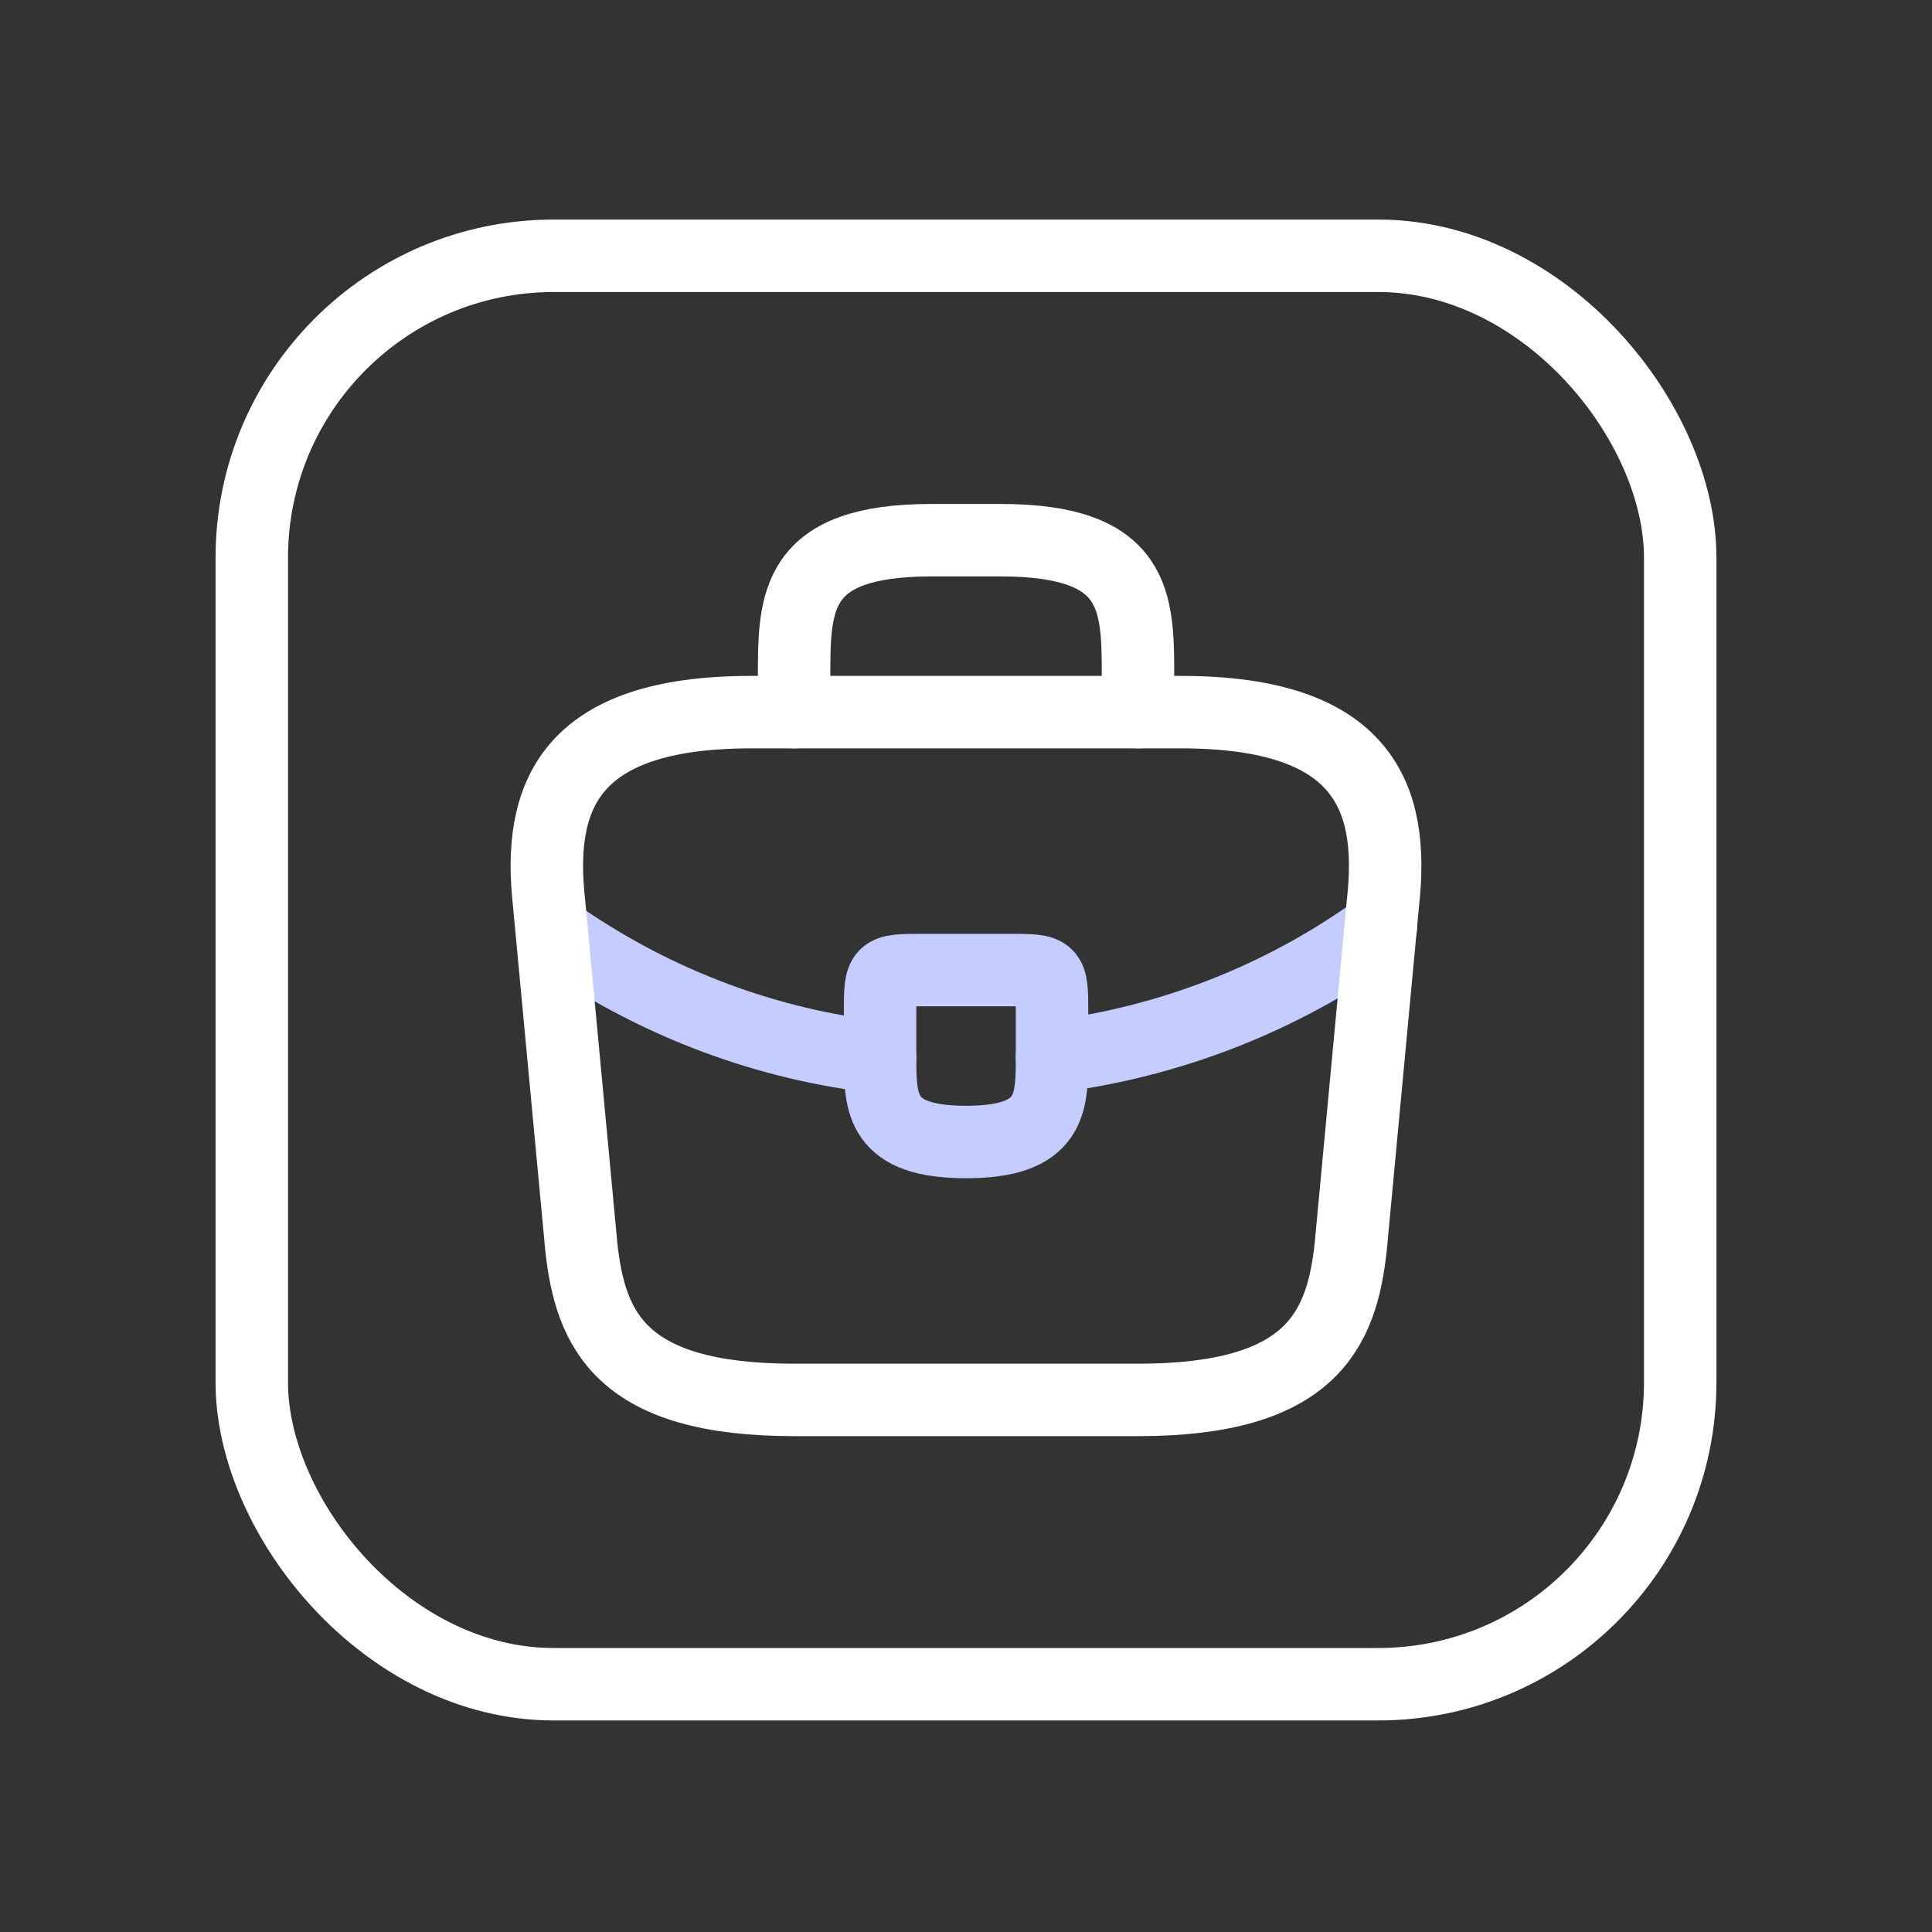
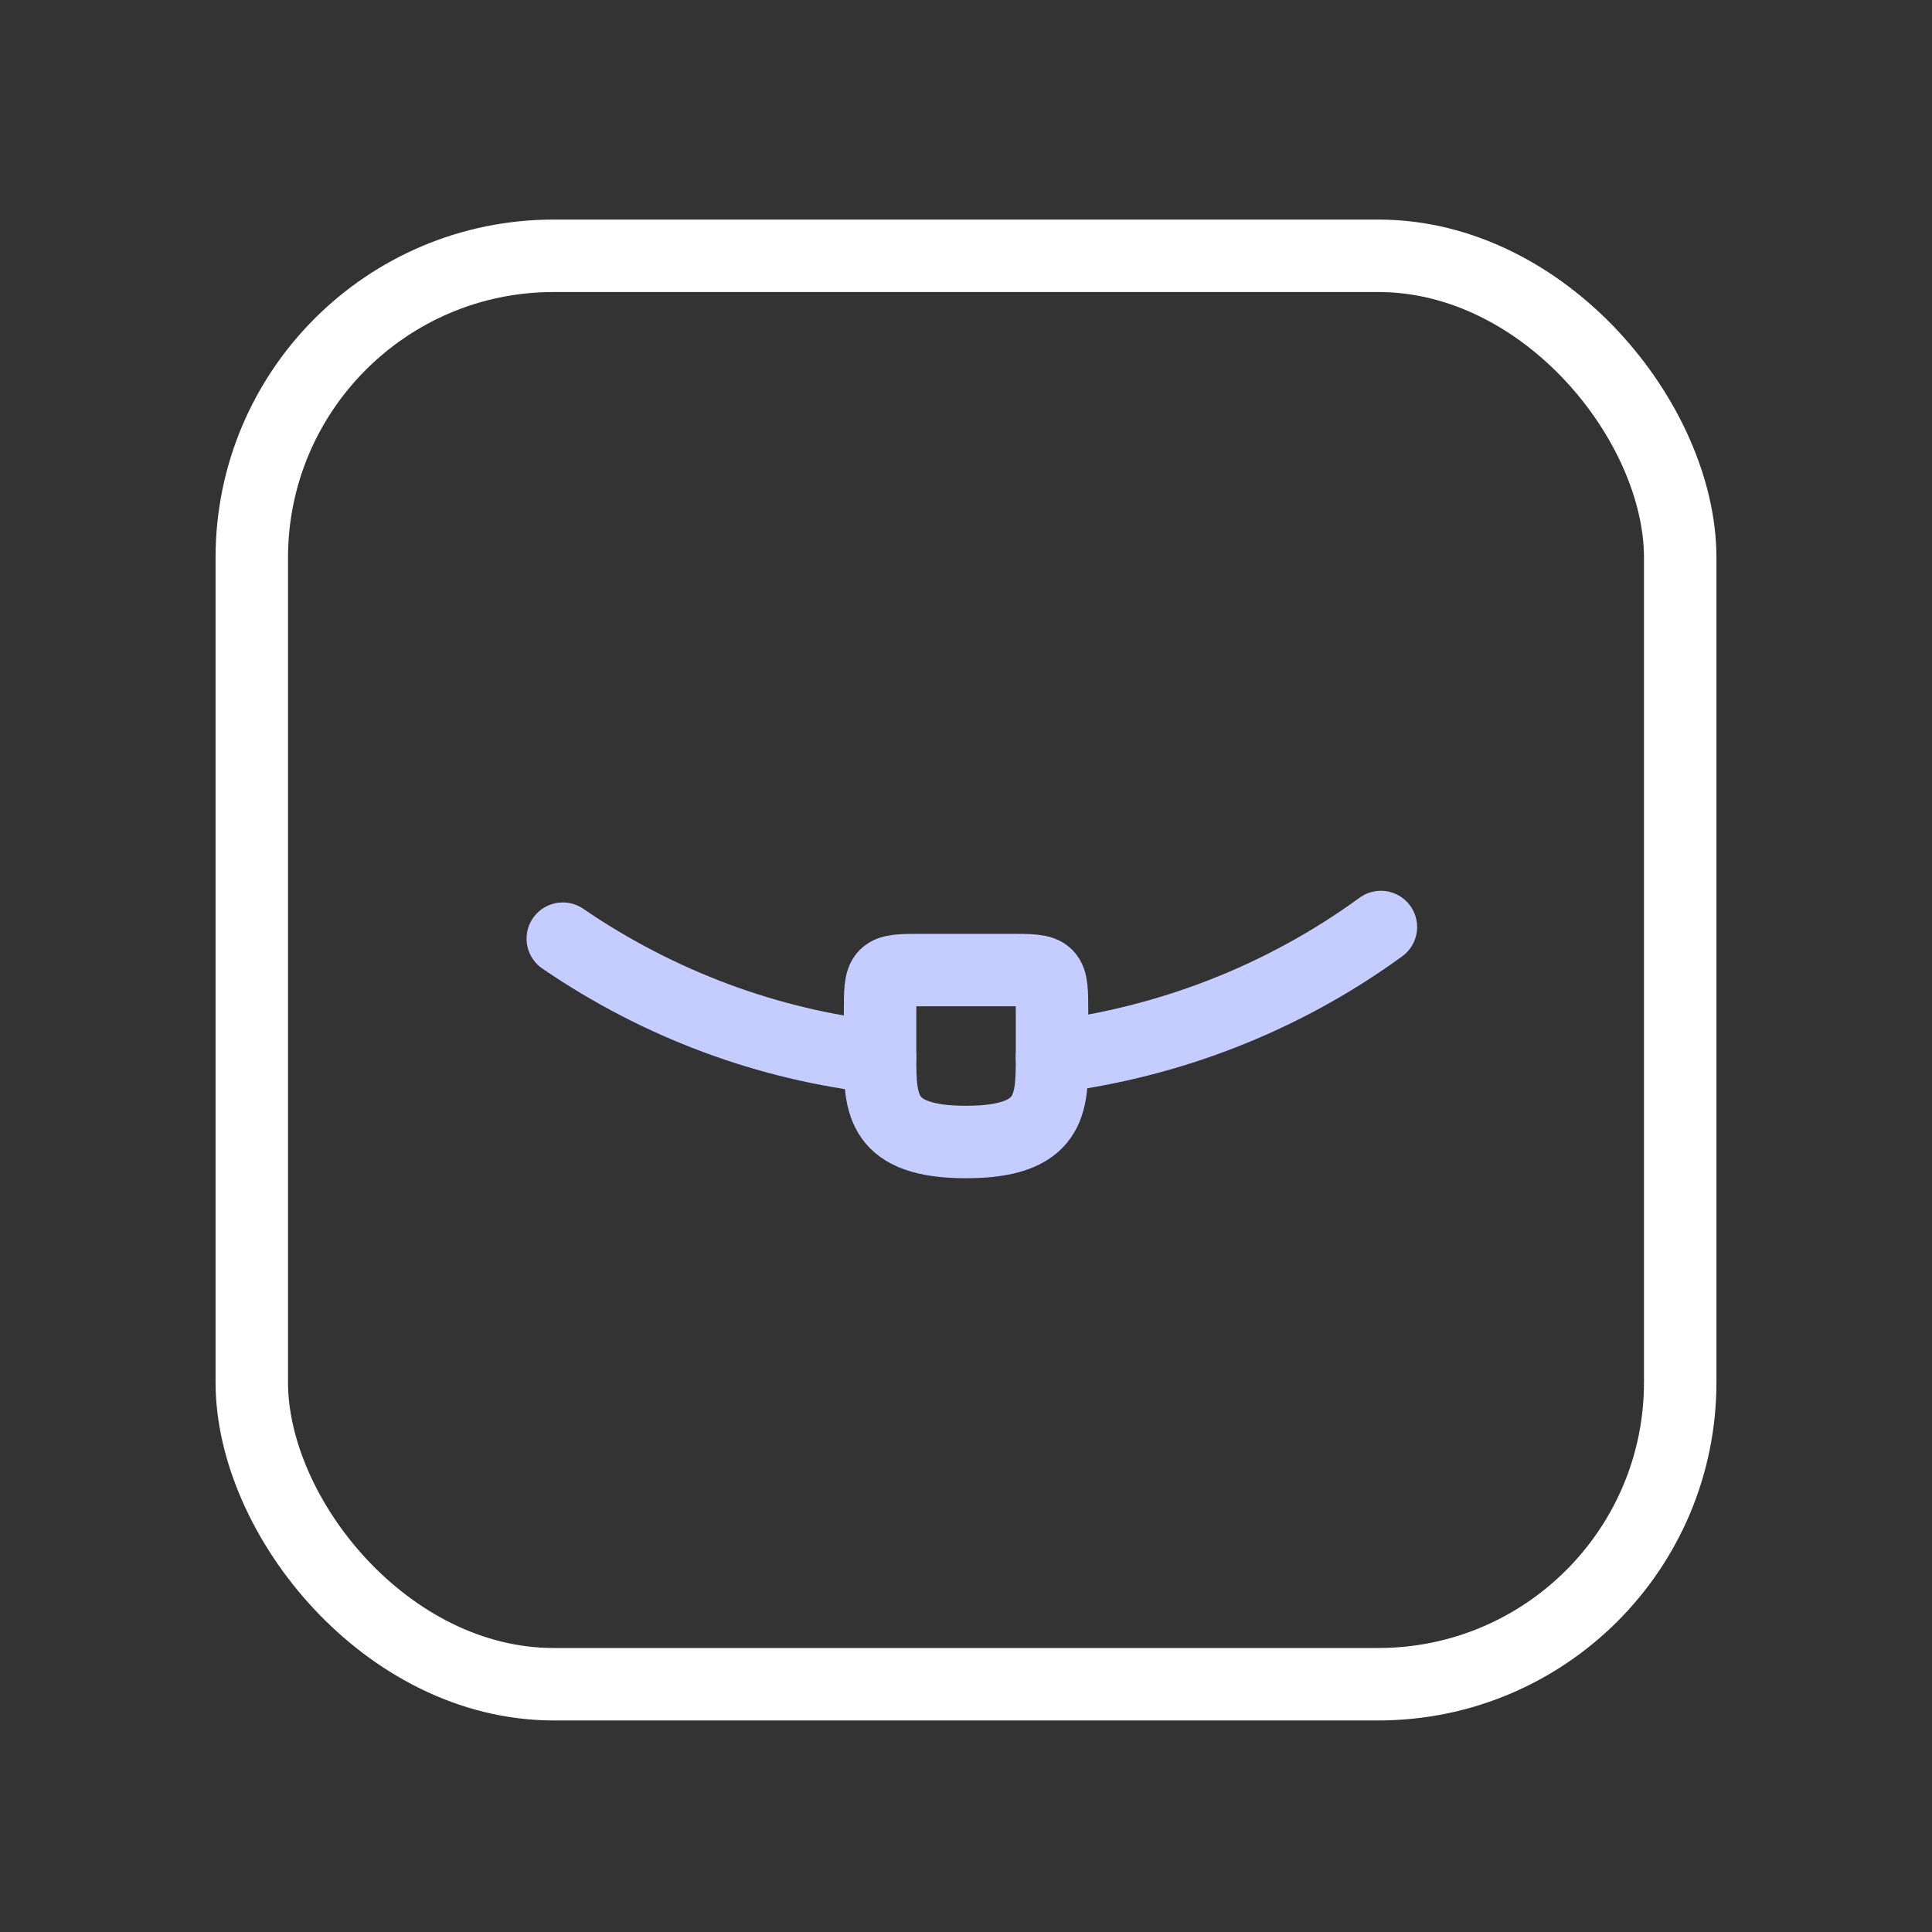
<svg xmlns="http://www.w3.org/2000/svg" width="40" height="40" viewBox="0 0 40 40" fill="none">
  <rect x="0" y="0" width="40" height="40" fill="#333333" stroke="none" />
  <rect x="5.213" y="5.296" width="29.574" height="29.574" rx="6.25" stroke="white" stroke-width="1.5" />
-   <path d="M16.441 14.744V14.032C16.441 12.456 16.441 11.184 19.289 11.184H20.713C23.561 11.184 23.561 12.456 23.561 14.032V14.744" stroke="white" stroke-width="1.5" stroke-miterlimit="10" stroke-linecap="round" stroke-linejoin="round" />
  <path d="M21.781 20.974V21.864C21.781 21.873 21.781 21.873 21.781 21.882C21.781 22.852 21.772 23.644 20.001 23.644C18.238 23.644 18.221 22.861 18.221 21.891V20.974C18.221 20.084 18.221 20.084 19.111 20.084H20.891C21.781 20.084 21.781 20.084 21.781 20.974Z" stroke="#C5CCFF" stroke-width="1.5" stroke-miterlimit="10" stroke-linecap="round" stroke-linejoin="round" />
  <path d="M28.59 19.193C26.534 20.689 24.184 21.579 21.781 21.881" stroke="#C5CCFF" stroke-width="1.5" stroke-miterlimit="10" stroke-linecap="round" stroke-linejoin="round" />
  <path d="M11.652 19.434C13.655 20.804 15.915 21.632 18.221 21.89" stroke="#C5CCFF" stroke-width="1.5" stroke-miterlimit="10" stroke-linecap="round" stroke-linejoin="round" />
-   <path d="M16.441 28.984H23.56C27.138 28.984 27.779 27.551 27.966 25.807L28.633 18.687C28.874 16.515 28.251 14.744 24.45 14.744H15.55C11.75 14.744 11.127 16.515 11.367 18.687L12.035 25.807C12.222 27.551 12.863 28.984 16.441 28.984Z" stroke="white" stroke-width="1.5" stroke-miterlimit="10" stroke-linecap="round" stroke-linejoin="round" />
</svg>